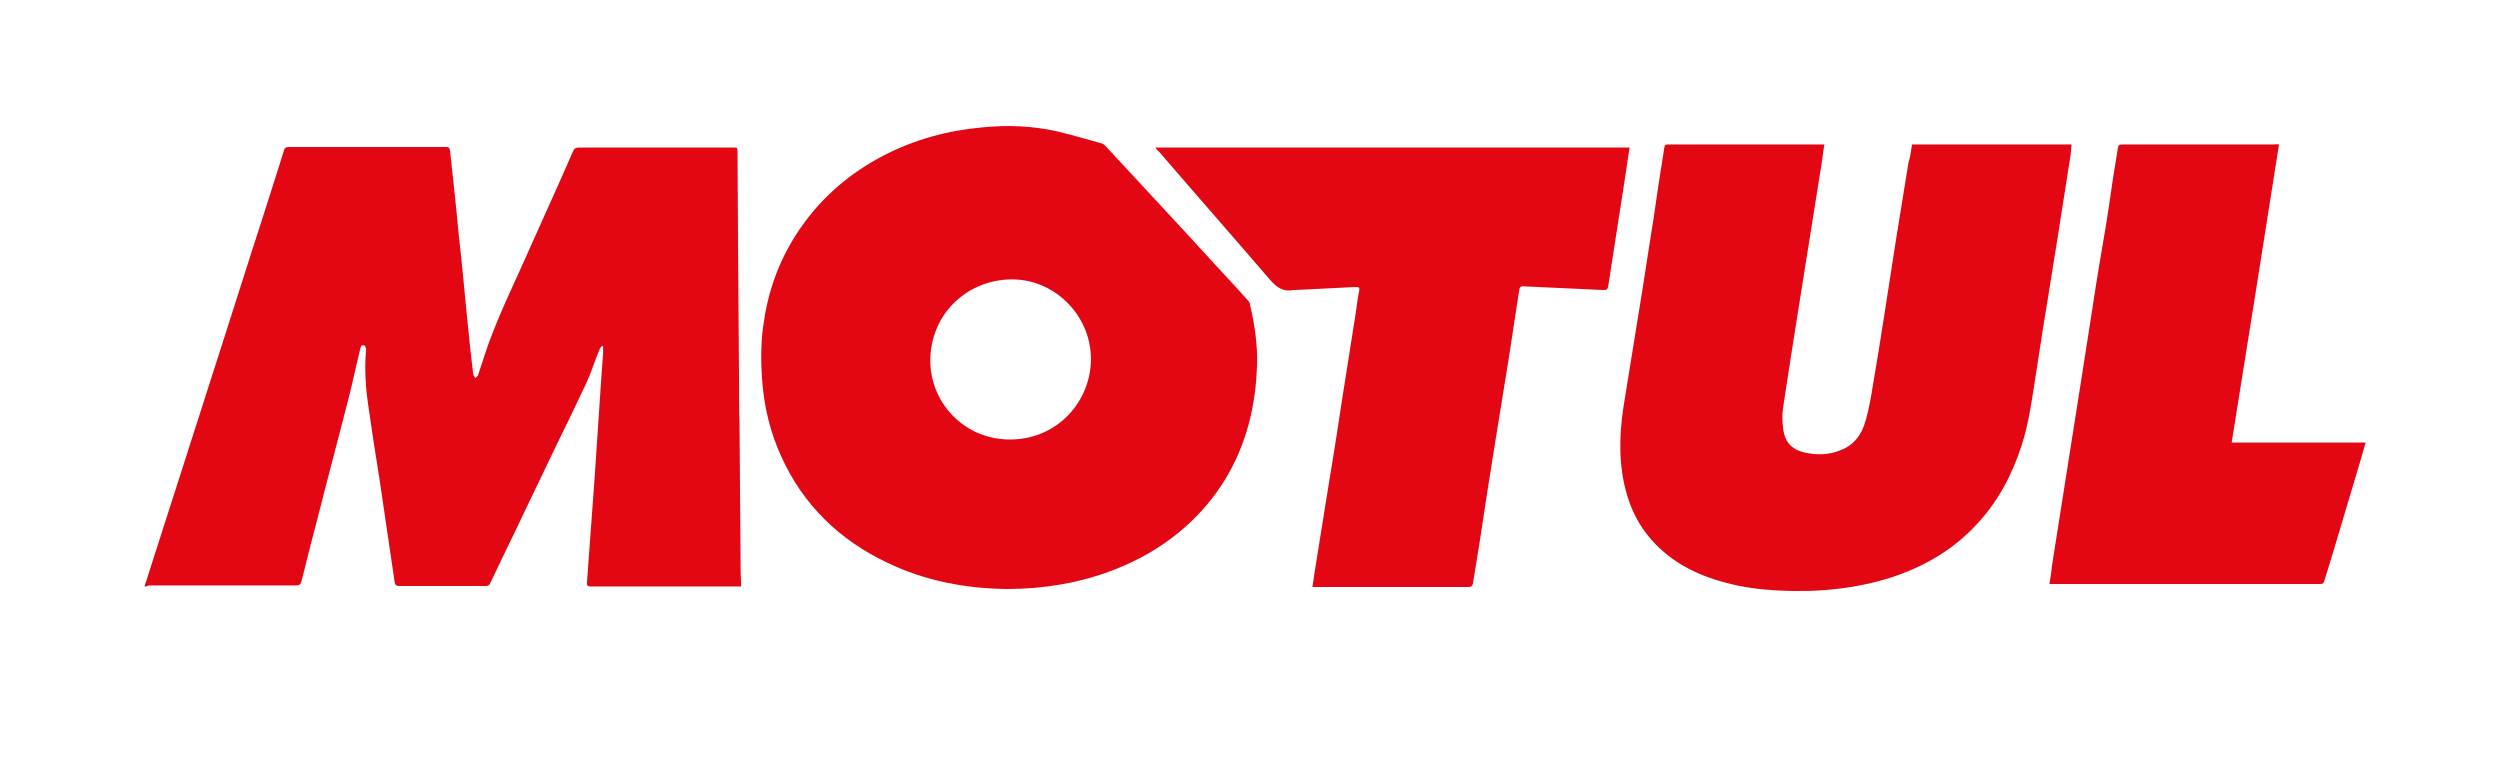
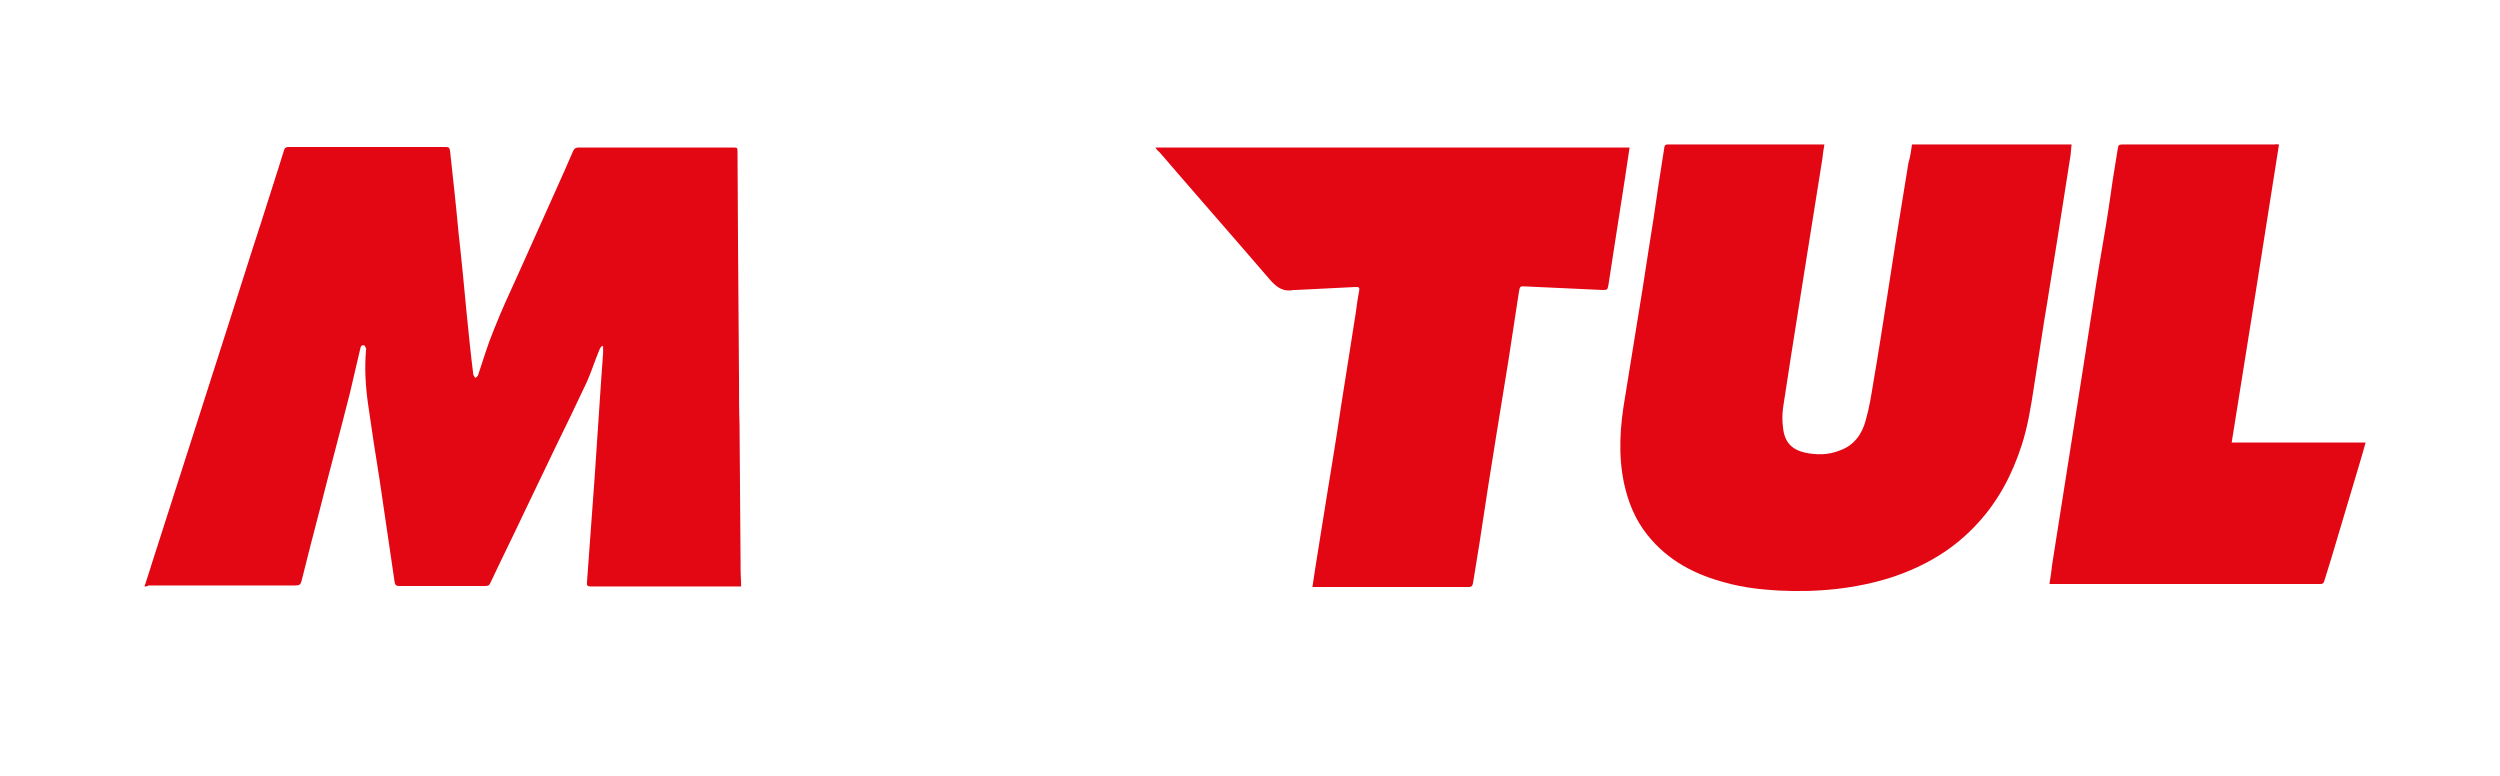
<svg xmlns="http://www.w3.org/2000/svg" version="1.1" id="Livello_1" x="0px" y="0px" viewBox="0 0 496.6 154.1" style="enable-background:new 0 0 496.6 154.1;" xml:space="preserve">
  <style type="text/css">
	.st0{fill:#E30613;}
</style>
  <g>
    <path class="st0" d="M28.7,116.5c0.6-1.8,1.1-3.4,1.6-5c2-6.2,4-12.5,6-18.7c3-9.4,6-18.7,9-28.1c2.2-6.8,4.3-13.6,6.5-20.3   c1.5-4.8,3.1-9.6,4.6-14.5c0.1-0.5,0.4-0.7,0.9-0.7c10.4,0,20.9,0,31.3,0c0.6,0,0.7,0.2,0.8,0.8c0.6,5.5,1.2,10.9,1.7,16.4   c0.6,5.3,1.1,10.6,1.6,15.9c0.4,4,0.8,8,1.3,12c0,0.3,0.3,0.5,0.4,0.8c0.2-0.2,0.6-0.4,0.6-0.7c1-3,1.9-6,3.1-8.9   c1.5-3.8,3.2-7.5,4.9-11.2c2.5-5.5,4.9-11,7.4-16.5c1.2-2.6,2.3-5.2,3.4-7.7c0.2-0.5,0.5-0.8,1.2-0.8c10.2,0,20.3,0,30.5,0   c1,0,1,0,1,1c0,6.1,0.1,12.2,0.1,18.3c0.1,9,0.1,18.1,0.2,27.1c0,2.9,0,5.8,0.1,8.7c0.1,8.8,0.1,17.7,0.2,26.5c0,1.6,0,3.1,0.1,4.7   c0,0.3,0,0.6,0,0.9c-0.4,0-0.6,0-0.9,0c-9.6,0-19.3,0-28.9,0c-0.7,0-0.9-0.2-0.8-0.9c0.5-6.8,1-13.7,1.5-20.5   c0.4-6.5,0.9-12.9,1.3-19.4c0.1-1.9,0.3-3.7,0.4-5.6c0-0.4,0-0.9,0-1.3c-0.1,0-0.1-0.1-0.2-0.1c-0.2,0.2-0.4,0.4-0.5,0.7   c-0.9,2.1-1.6,4.4-2.5,6.4c-2,4.3-4.1,8.6-6.2,12.9c-2,4.2-4,8.3-6,12.5c-2.3,4.9-4.7,9.7-7,14.6c-0.2,0.5-0.5,0.6-1,0.6   c-5.7,0-11.5,0-17.2,0c-0.5,0-0.7-0.2-0.8-0.7c-1-6.8-2-13.6-3-20.4c-0.8-5-1.6-10.1-2.3-15.1c-0.5-3.5-0.7-7.1-0.4-10.6   c0-0.1,0.1-0.3,0-0.4c-0.1-0.2-0.2-0.6-0.4-0.6c-0.4-0.1-0.6,0.1-0.7,0.5c-0.7,3-1.4,6-2.1,9c-2,7.9-4.1,15.7-6.1,23.6   c-1.2,4.6-2.4,9.2-3.5,13.7c-0.2,0.7-0.4,0.9-1.2,0.9c-9.7,0-19.5,0-29.2,0C29.2,116.5,29,116.5,28.7,116.5z" />
-     <path class="st0" d="M200,117c-8.2-0.1-16.2-1.6-23.7-5.2c-9.5-4.5-16.7-11.4-21.1-21.1c-2.2-4.8-3.4-9.8-3.8-15.1   c-0.3-4-0.3-8.1,0.4-12.1c1-6.6,3.4-12.7,7.2-18.2c4.3-6.2,9.8-10.9,16.5-14.4c6.2-3.2,12.8-5,19.7-5.6c5-0.5,9.9-0.3,14.8,0.8   c3,0.7,5.9,1.6,8.9,2.4c0.2,0.1,0.4,0.2,0.6,0.4c7.3,7.9,14.7,15.8,22,23.8c2.1,2.3,4.3,4.6,6.4,7c0.2,0.2,0.4,0.5,0.4,0.8   c0.9,3.9,1.5,7.8,1.4,11.7c-0.2,8.3-2.1,16.2-6.5,23.3c-4,6.4-9.5,11.4-16.1,15c-5.2,2.8-10.6,4.6-16.4,5.6   C207.2,116.7,203.7,117,200,117z M200.7,55.5c-9.1,0.2-16.1,7.4-15.9,16.5c0.2,8.3,7,15.5,16.2,15.3c9.3-0.2,15.8-7.8,15.7-16.2   C216.6,62.5,209.3,55.3,200.7,55.5z" />
    <path class="st0" d="M379.8,28.7c10.5,0,21.1,0,31.7,0c-0.1,0.7-0.1,1.4-0.2,2.1c-0.9,5.7-1.8,11.5-2.7,17.2   c-0.9,5.4-1.7,10.8-2.6,16.1c-0.7,4.3-1.3,8.6-2,12.9c-0.6,3.9-1.2,7.7-2.4,11.4c-1.9,5.9-4.7,11.2-8.9,15.7   c-4.6,5-10.2,8.3-16.7,10.5c-7.4,2.4-15.1,3.1-22.8,2.7c-3.5-0.2-6.9-0.6-10.2-1.5c-6.2-1.6-11.7-4.4-15.8-9.6   c-2.4-3-3.8-6.5-4.6-10.2c-1.2-5.7-0.8-11.4,0.2-17.1c0.7-4.3,1.4-8.7,2.1-13c0.9-5.5,1.8-11,2.6-16.4c0.7-4.2,1.3-8.3,1.9-12.5   c0.4-2.6,0.8-5.1,1.2-7.7c0.1-0.7,0.5-0.6,0.9-0.6c7.4,0,14.9,0,22.3,0c2.5,0,5,0,7.6,0c0.3,0,0.6,0,1,0c-0.2,1-0.3,1.9-0.4,2.8   c-1.1,6.9-2.2,13.8-3.3,20.7c-1,6.1-1.9,12.2-2.9,18.3c-0.5,3.5-1.1,6.9-1.6,10.4c-0.2,1.4-0.2,2.8,0,4.2c0.3,2.7,1.7,4.2,4.3,4.8   c2.3,0.5,4.7,0.5,6.9-0.4c2.9-1,4.5-3.3,5.2-6c0.7-2.4,1.1-4.9,1.5-7.4c1-5.8,1.9-11.6,2.8-17.4c0.6-3.9,1.2-7.8,1.8-11.6   c0.8-4.9,1.6-9.8,2.4-14.8C379.5,31.1,379.6,29.9,379.8,28.7z" />
    <path class="st0" d="M229.5,29.3c31.5,0,62.8,0,94.2,0c-0.3,2.1-0.6,4-0.9,6c-0.7,4.5-1.4,9-2.1,13.5c-0.4,2.6-0.8,5.2-1.2,7.8   c-0.2,1-0.2,1-1.2,1c-5.1-0.2-10.1-0.5-15.2-0.7c-1.2-0.1-1.2,0-1.4,1.2c-0.7,4.4-1.3,8.7-2,13.1c-0.8,4.9-1.6,9.8-2.4,14.8   c-1.2,7.3-2.3,14.5-3.4,21.8c-0.4,2.7-0.9,5.3-1.3,8c-0.1,0.6-0.3,0.8-0.9,0.8c-10.1,0-20.3,0-30.4,0c-0.1,0-0.3,0-0.6,0   c0.2-1.6,0.5-3.1,0.7-4.6c0.7-4.4,1.4-8.7,2.1-13.1c1-6.1,2-12.2,2.9-18.3c1-6.1,1.9-12.3,2.9-18.4c0.2-1.5,0.4-3,0.7-4.5   c0.1-0.6-0.1-0.7-0.6-0.7c-4,0.2-8,0.4-12,0.6c-0.1,0-0.3,0-0.4,0c-2,0.4-3.3-0.4-4.7-2c-7.3-8.5-14.7-16.9-22-25.4   C229.9,29.9,229.7,29.6,229.5,29.3z" />
    <path class="st0" d="M452.7,28.7c-3.1,19.7-6.2,39.4-9.4,59.2c8.9,0,17.7,0,26.6,0c-0.4,1.5-0.8,2.8-1.2,4.2   c-1.9,6.4-3.8,12.7-5.7,19.1c-0.4,1.4-0.9,2.8-1.3,4.2c-0.1,0.4-0.3,0.6-0.7,0.6c-0.5,0-1.1,0-1.6,0c-17.1,0-34.2,0-51.3,0   c-0.3,0-0.6,0-1,0c0.2-1.3,0.4-2.4,0.5-3.6c0.9-5.5,1.7-11,2.6-16.5c1.1-6.8,2.1-13.5,3.2-20.3c0.8-5.1,1.6-10.3,2.4-15.4   c0.7-4.7,1.5-9.4,2.3-14.1c0.6-3.5,1.1-7,1.6-10.5c0.3-2.1,0.7-4.1,1-6.2c0.1-0.5,0.2-0.7,0.8-0.7c10.1,0,20.2,0,30.3,0   C452.2,28.6,452.4,28.7,452.7,28.7z" />
  </g>
</svg>